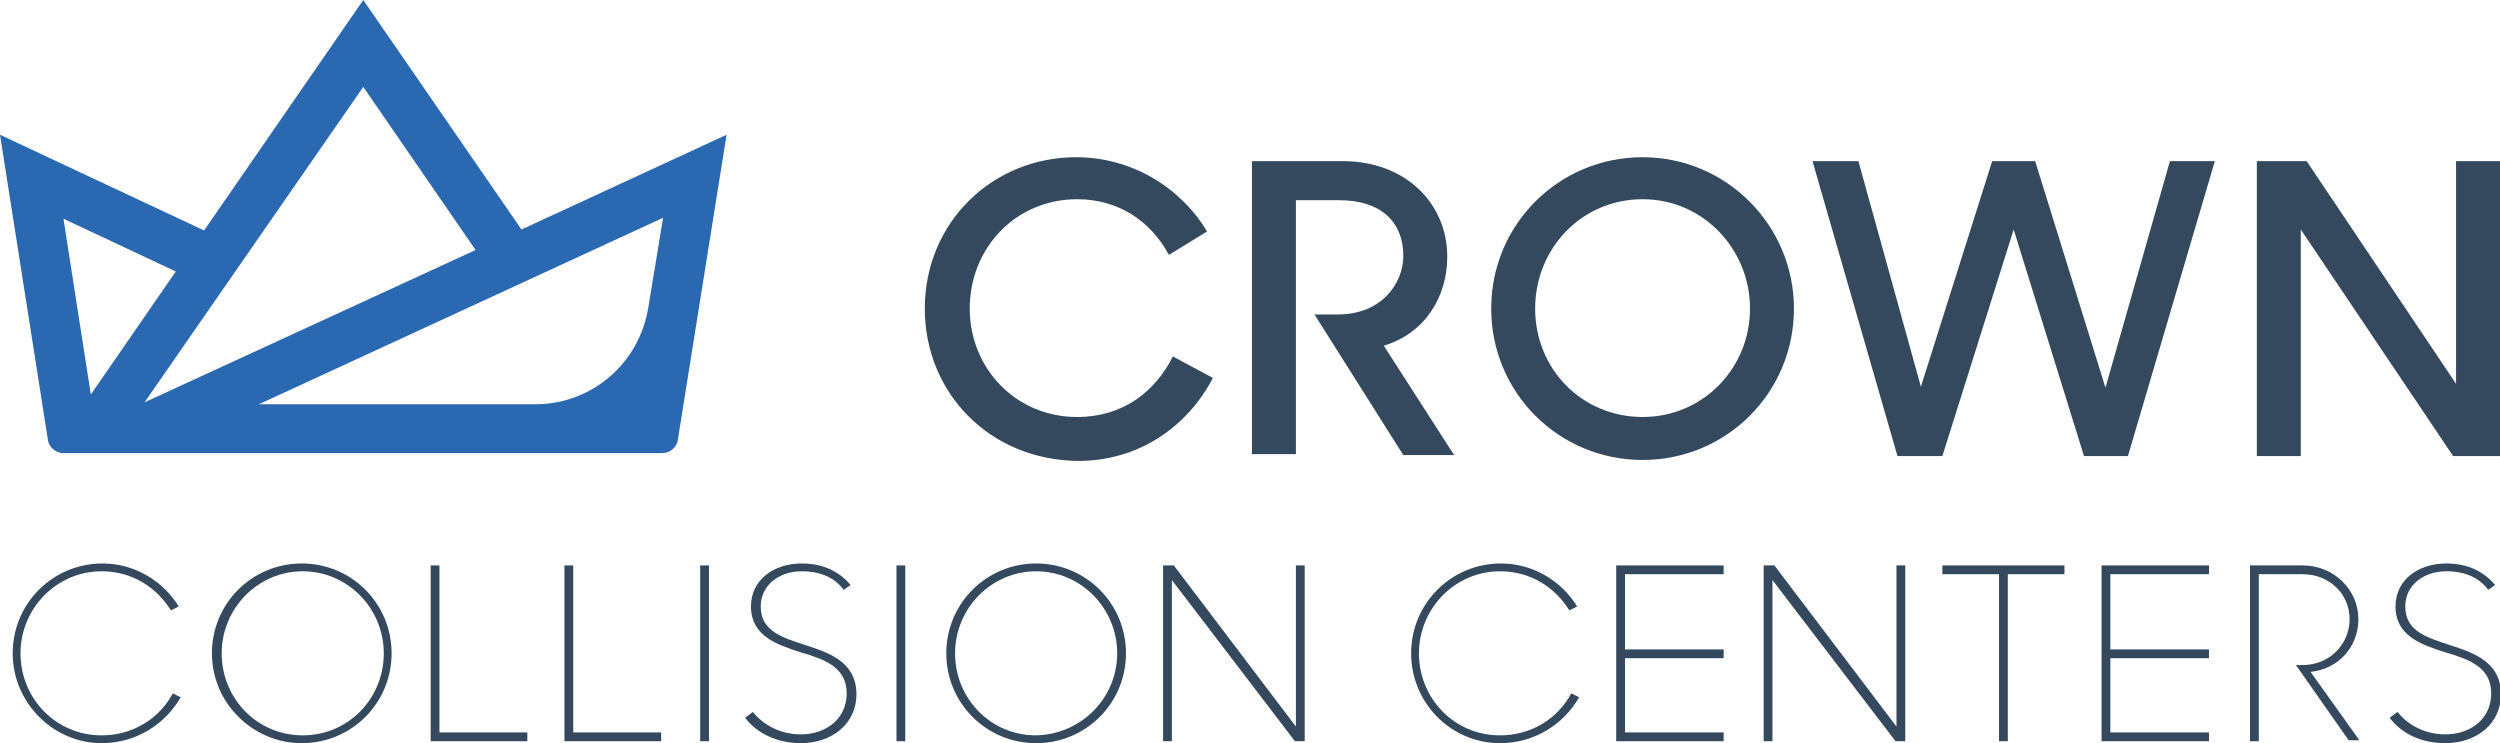
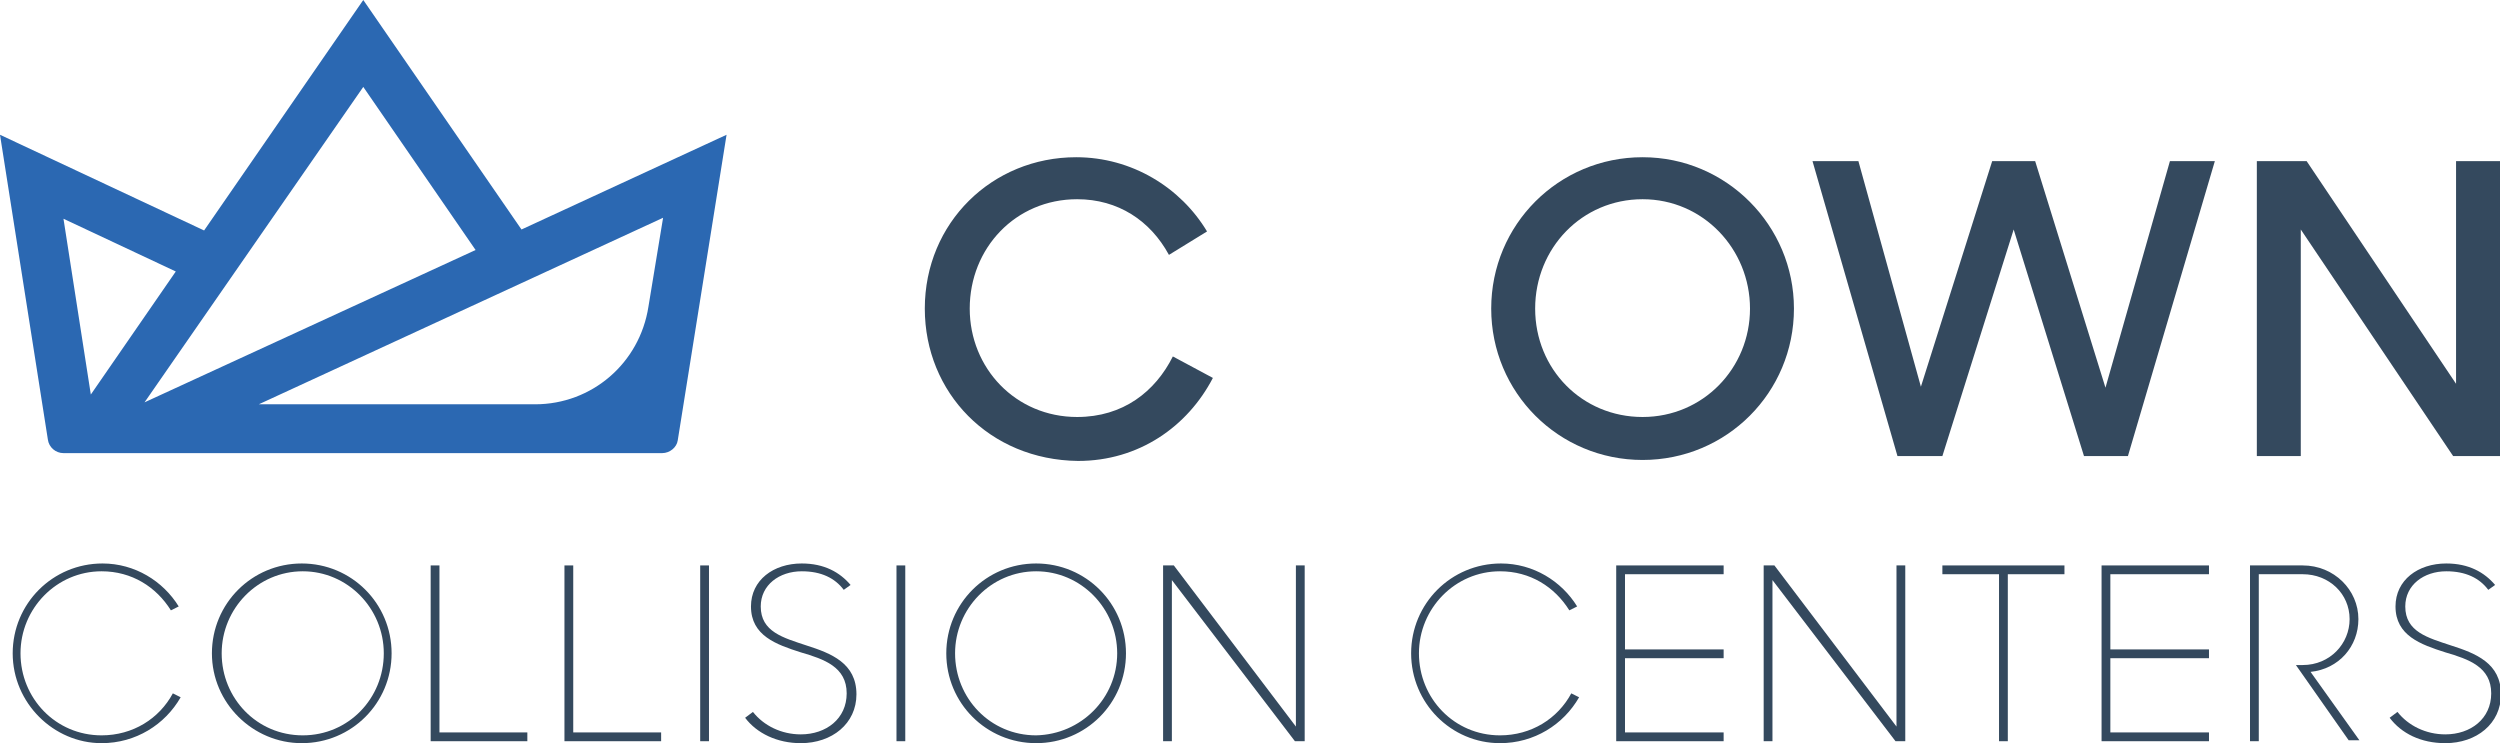
<svg xmlns="http://www.w3.org/2000/svg" version="1.1" id="Layer_1" x="0px" y="0px" viewBox="0 0 256 76.1" style="enable-background:new 0 0 256 76.1;" xml:space="preserve">
  <style type="text/css">
	.st0{fill:#2B68B2;}
	.st1{fill:#34495E;}
</style>
  <g>
    <path class="st0" d="M69.4,45.1l5-31.3l-21,9.7L37.2,0L20.9,23.6L0,13.8L4.9,45c0.1,0.8,0.8,1.4,1.6,1.4h61.3   C68.6,46.4,69.3,45.8,69.4,45.1z M54.8,41.4H26.5l41.4-19.1l-1.5,9.1C65.5,37.2,60.6,41.4,54.8,41.4z M48.7,25.6L14.8,41.2   L37.2,8.9L48.7,25.6z M18,27.8L9.3,40.4l-2.8-18L18,27.8z" />
    <g>
      <path class="st1" d="M94.7,31.6c0-8.8,6.9-15.5,15.5-15.5c5.7,0,10.7,3.1,13.4,7.6l-3.9,2.4c-1.9-3.5-5.2-5.7-9.4-5.7    c-6.3,0-11,5-11,11.2c0,6.1,4.7,11.1,11,11.1c4.7,0,8-2.6,9.8-6.2l4.1,2.2c-2.6,5-7.6,8.5-13.8,8.5    C101.3,47.1,94.7,40.2,94.7,31.6z" />
-       <path class="st1" d="M128.1,16.5h9.4c6.4,0,10.7,4.3,10.7,9.8c0,4-2.2,7.8-6.5,9.1l7.2,11.2h-5.2l-9.1-14.4h2.4    c4.5,0,6.7-3.2,6.7-6c0-3.4-2.2-5.7-6.6-5.7h-4.4v26h-4.5V16.5z" />
      <path class="st1" d="M152.7,31.6c0-8.6,6.9-15.5,15.5-15.5c8.6,0,15.5,7,15.5,15.5c0,8.6-6.9,15.5-15.5,15.5    C159.6,47.1,152.7,40.2,152.7,31.6z M179.2,31.6c0-6.1-4.8-11.2-11-11.2c-6.2,0-11,5-11,11.2s4.8,11.1,11,11.1    C174.4,42.7,179.2,37.7,179.2,31.6z" />
      <path class="st1" d="M185.6,16.5h4.7l6.4,23.1l7.3-23.1h4.4l7.2,23.2l6.6-23.2h4.6l-8.9,30.2h-4.5l-7.2-23.2l-7.3,23.2h-4.6    L185.6,16.5z" />
      <path class="st1" d="M231.1,16.5h5.1l15.3,22.8V16.5h4.5v30.2h-4.8l-15.6-23.2v23.2h-4.5V16.5z" />
    </g>
    <g>
      <path class="st1" d="M1.3,66.9c0-5.1,4.1-9.2,9.2-9.2c3.3,0,6.2,1.8,7.8,4.4l-0.8,0.4c-1.5-2.4-4-4-7.1-4c-4.6,0-8.3,3.8-8.3,8.4    c0,4.6,3.6,8.4,8.3,8.4c3.2,0,5.9-1.7,7.3-4.3l0.8,0.4c-1.6,2.8-4.6,4.7-8.1,4.7C5.5,76.1,1.3,72,1.3,66.9z" />
      <path class="st1" d="M21.7,66.9c0-5.1,4.1-9.2,9.2-9.2c5.1,0,9.2,4.1,9.2,9.2c0,5.1-4.1,9.2-9.2,9.2C25.9,76.1,21.7,72,21.7,66.9z     M39.3,66.9c0-4.6-3.7-8.4-8.3-8.4s-8.3,3.8-8.3,8.4c0,4.6,3.6,8.4,8.3,8.4S39.3,71.5,39.3,66.9z" />
      <path class="st1" d="M44.1,57.9H45V75h9v0.9h-9.9V57.9z" />
      <path class="st1" d="M57.8,57.9h0.9V75h9v0.9h-9.9V57.9z" />
      <path class="st1" d="M71.7,57.9h0.9v18h-0.9V57.9z" />
      <path class="st1" d="M76.3,73.5l0.8-0.6c1.1,1.4,2.9,2.3,4.9,2.3c2.6,0,4.7-1.6,4.7-4.2c0-2.7-2.3-3.5-4.7-4.2    c-2.5-0.8-5.1-1.7-5.1-4.7c0-2.7,2.3-4.4,5.2-4.4c2.3,0,3.9,0.9,5,2.2l-0.7,0.5c-0.9-1.2-2.3-1.9-4.3-1.9c-2.3,0-4.2,1.4-4.2,3.6    c0,2.6,2.3,3.2,4.7,4c2.5,0.8,5.1,1.8,5.1,5c0,3-2.5,5-5.7,5C79.6,76.1,77.5,75.1,76.3,73.5z" />
      <path class="st1" d="M91.8,57.9h0.9v18h-0.9V57.9z" />
      <path class="st1" d="M96.9,66.9c0-5.1,4.1-9.2,9.2-9.2c5.1,0,9.2,4.1,9.2,9.2c0,5.1-4.1,9.2-9.2,9.2C101,76.1,96.9,72,96.9,66.9z     M114.4,66.9c0-4.6-3.7-8.4-8.3-8.4c-4.6,0-8.3,3.8-8.3,8.4c0,4.6,3.6,8.4,8.3,8.4C110.7,75.2,114.4,71.5,114.4,66.9z" />
      <path class="st1" d="M119.2,57.9h1l12.5,16.5V57.9h0.9v18h-1l-12.6-16.5v16.5h-0.9V57.9z" />
      <path class="st1" d="M144.5,66.9c0-5.1,4.1-9.2,9.2-9.2c3.3,0,6.2,1.8,7.8,4.4l-0.8,0.4c-1.5-2.4-4-4-7.1-4    c-4.6,0-8.3,3.8-8.3,8.4c0,4.6,3.6,8.4,8.3,8.4c3.2,0,5.9-1.7,7.3-4.3l0.8,0.4c-1.6,2.8-4.6,4.7-8.1,4.7    C148.6,76.1,144.5,72,144.5,66.9z" />
      <path class="st1" d="M165.5,57.9h11v0.9h-10.1v7.7h10.1v0.9h-10.1V75h10.1v0.9h-11V57.9z" />
      <path class="st1" d="M180.7,57.9h1l12.5,16.5V57.9h0.9v18h-1l-12.6-16.5v16.5h-0.9V57.9z" />
      <path class="st1" d="M204.7,58.8h-5.8v-0.9h12.5v0.9h-5.8v17.1h-0.9V58.8z" />
      <path class="st1" d="M215.2,57.9h11v0.9h-10.1v7.7h10.1v0.9h-10.1V75h10.1v0.9h-11V57.9z" />
      <path class="st1" d="M230.4,57.9h5.4c3.2,0,5.7,2.5,5.7,5.5c0,2.8-2,5.1-4.9,5.4l5,7h-1.1l-5.4-7.7h0.7c2.8,0,4.8-2.2,4.8-4.7    c0-2.6-2.1-4.6-4.8-4.6h-4.5v17.1h-0.9V57.9z" />
      <path class="st1" d="M244.7,73.5l0.8-0.6c1.1,1.4,2.9,2.3,4.9,2.3c2.6,0,4.7-1.6,4.7-4.2c0-2.7-2.3-3.5-4.7-4.2    c-2.5-0.8-5.1-1.7-5.1-4.7c0-2.7,2.3-4.4,5.2-4.4c2.3,0,3.9,0.9,5,2.2l-0.7,0.5c-0.9-1.2-2.3-1.9-4.3-1.9c-2.3,0-4.2,1.4-4.2,3.6    c0,2.6,2.3,3.2,4.7,4c2.5,0.8,5.1,1.8,5.1,5c0,3-2.5,5-5.7,5C247.9,76.1,245.9,75.1,244.7,73.5z" />
    </g>
  </g>
</svg>